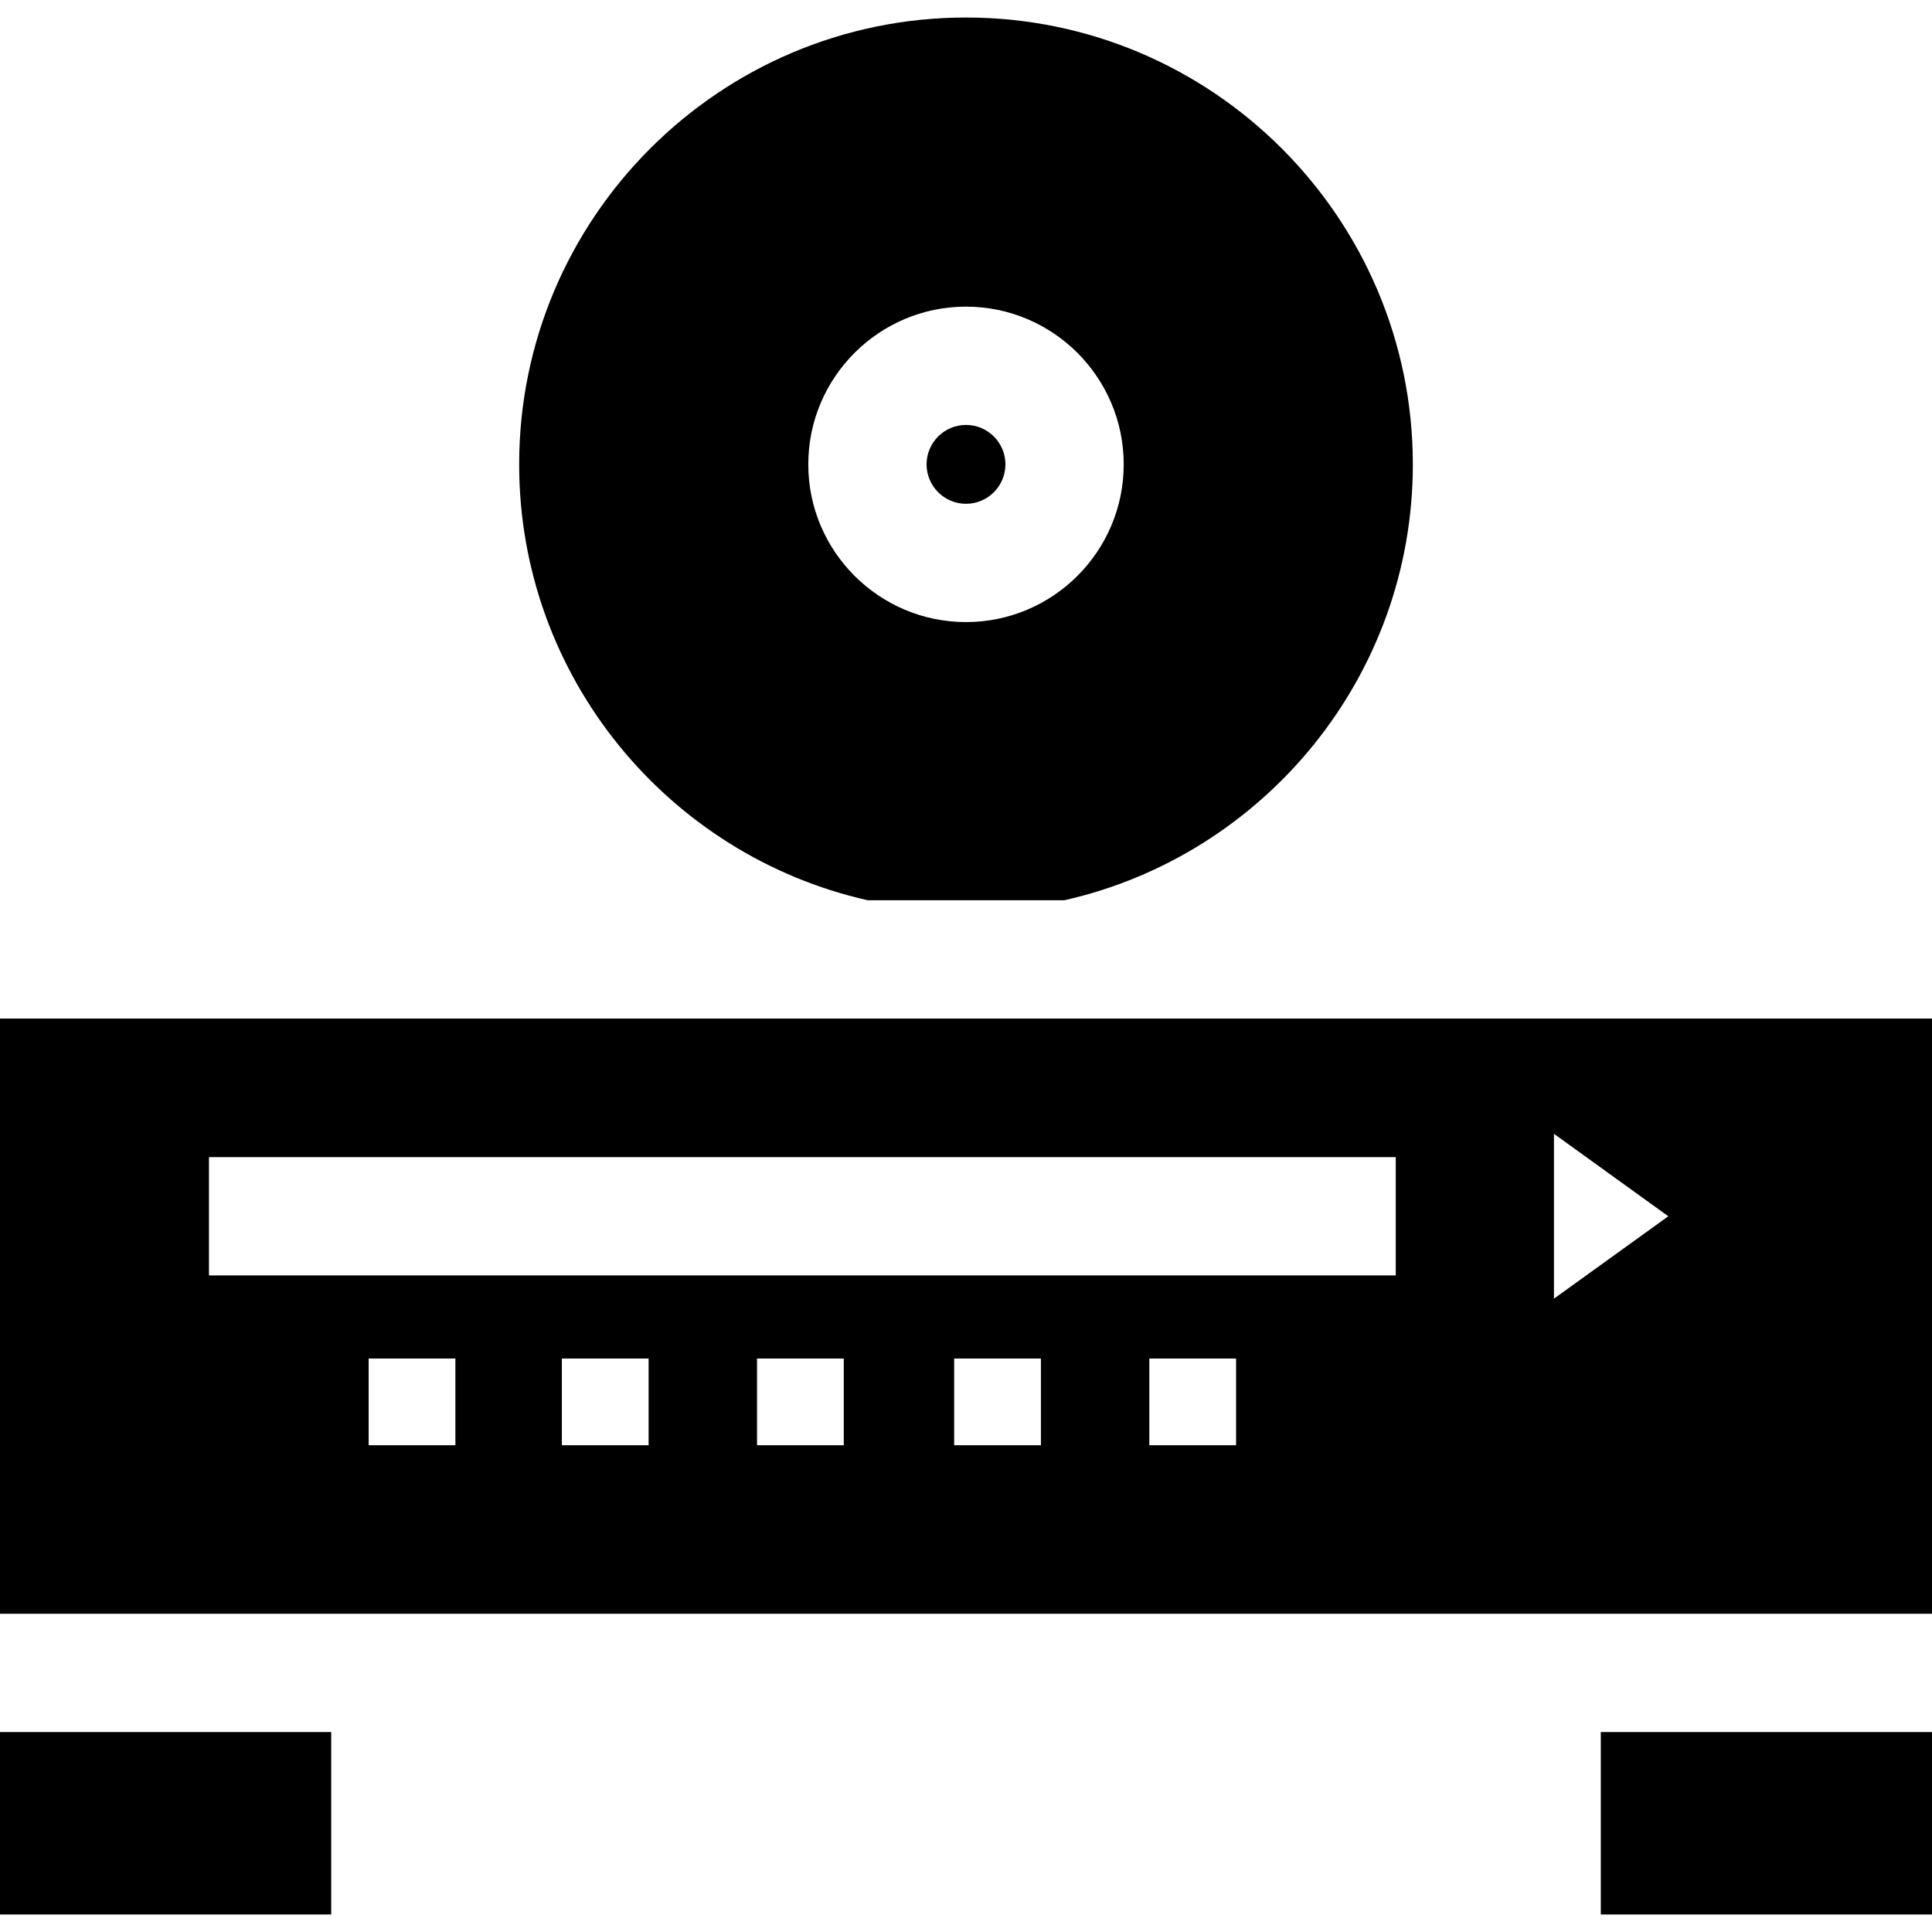
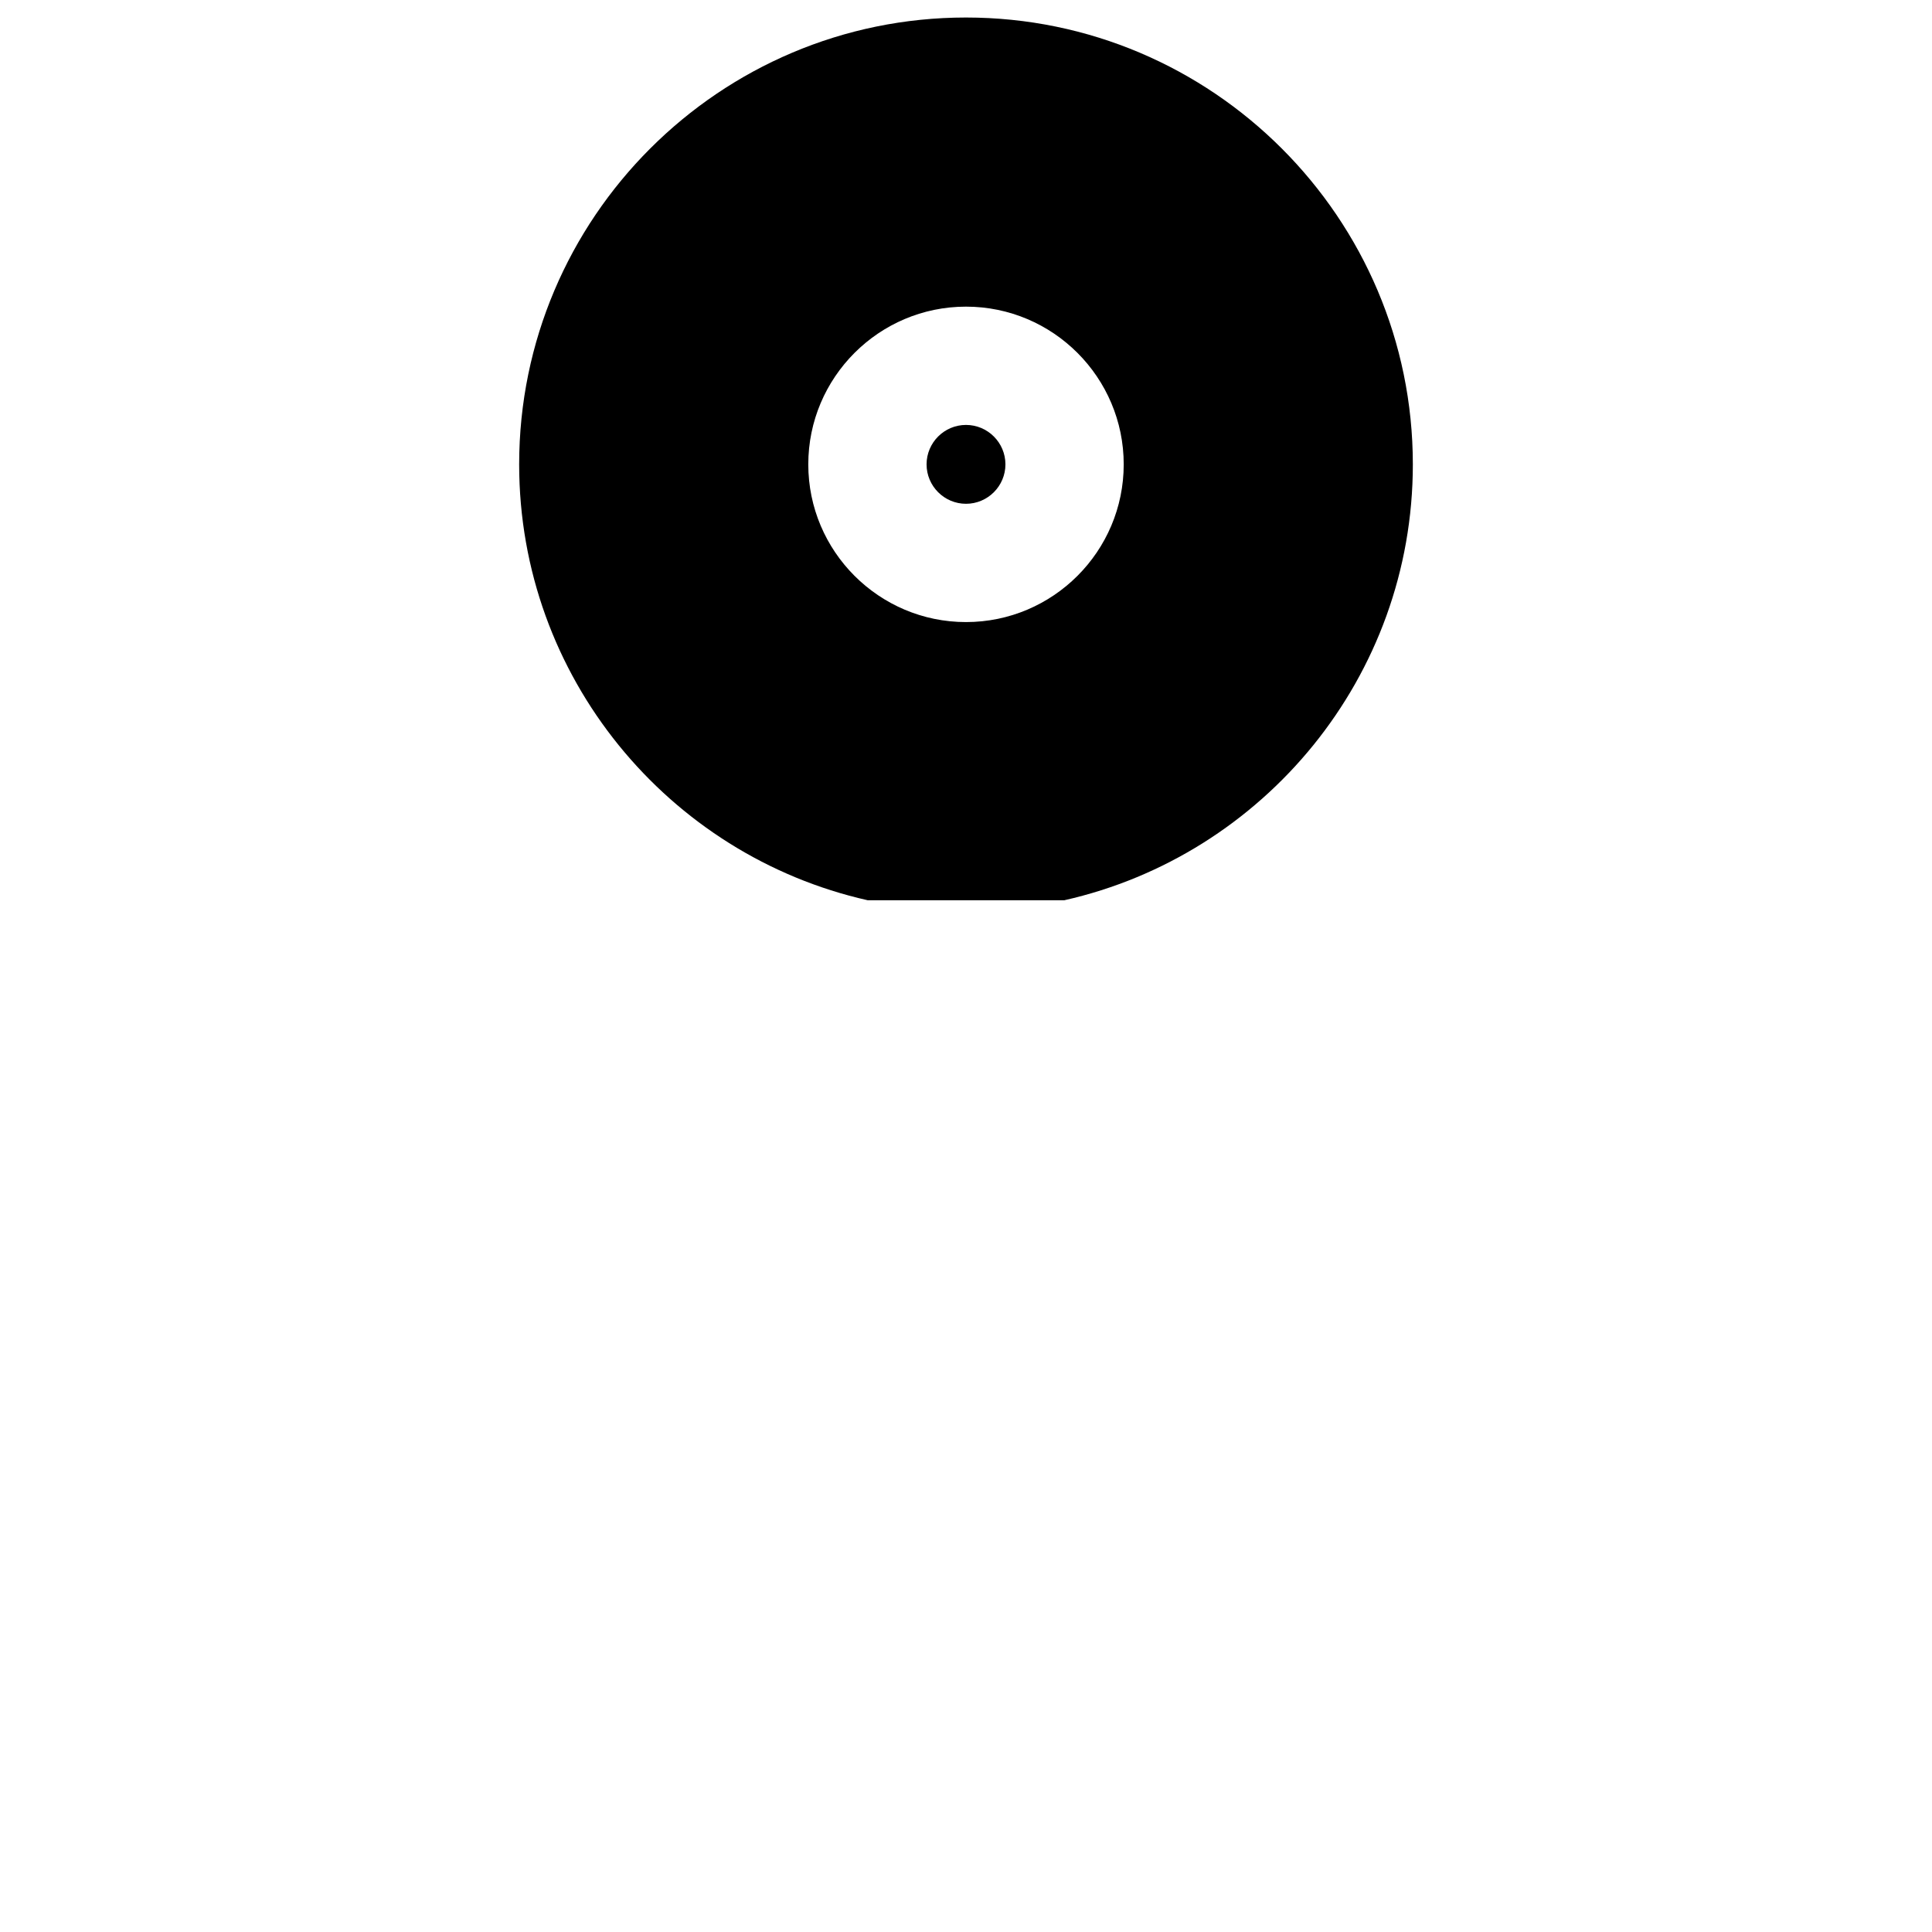
<svg xmlns="http://www.w3.org/2000/svg" version="1.1" id="Layer_1" x="0px" y="0px" viewBox="0 0 512 512" style="enable-background:new 0 0 512 512;" xml:space="preserve">
  <g>
    <g>
      <path d="M256,4.642c-65.296,0-118.418,53.123-118.418,118.418c0,56.341,39.549,103.612,92.348,115.513h52.14    c52.799-11.901,92.348-59.173,92.348-115.513C374.418,57.765,321.296,4.642,256,4.642z M256,164.856    c-23.05,0-41.796-18.745-41.796-41.796c0-23.04,18.745-41.796,41.796-41.796c23.05,0,41.796,18.756,41.796,41.796    C297.796,146.111,279.05,164.856,256,164.856z" />
    </g>
  </g>
  <g>
    <g>
      <path d="M256,112.611c-5.757,0-10.449,4.692-10.449,10.449s4.692,10.449,10.449,10.449s10.449-4.692,10.449-10.449    S261.757,112.611,256,112.611z" />
    </g>
  </g>
  <g>
    <g>
-       <rect x="424.229" y="459.011" width="87.771" height="48.347" />
-     </g>
+       </g>
  </g>
  <g>
    <g>
-       <path d="M0,269.921v157.738h512V269.921H0z M120.686,383.01H97.698v-22.988h22.988V383.01z M171.886,383.01h-22.988v-22.988    h22.988V383.01z M223.608,383.01H200.62v-22.988h22.988V383.01z M275.853,383.01h-22.988v-22.988h22.988V383.01z M327.576,383.01    h-22.988v-22.988h22.988V383.01z M369.894,337.996H55.38v-31.347h314.514V337.996z M411.815,344.161v-43.687l30.302,21.849    L411.815,344.161z" />
-     </g>
+       </g>
  </g>
  <g>
    <g>
-       <rect y="459.011" width="87.771" height="48.347" />
-     </g>
+       </g>
  </g>
  <g>
</g>
  <g>
</g>
  <g>
</g>
  <g>
</g>
  <g>
</g>
  <g>
</g>
  <g>
</g>
  <g>
</g>
  <g>
</g>
  <g>
</g>
  <g>
</g>
  <g>
</g>
  <g>
</g>
  <g>
</g>
  <g>
</g>
</svg>